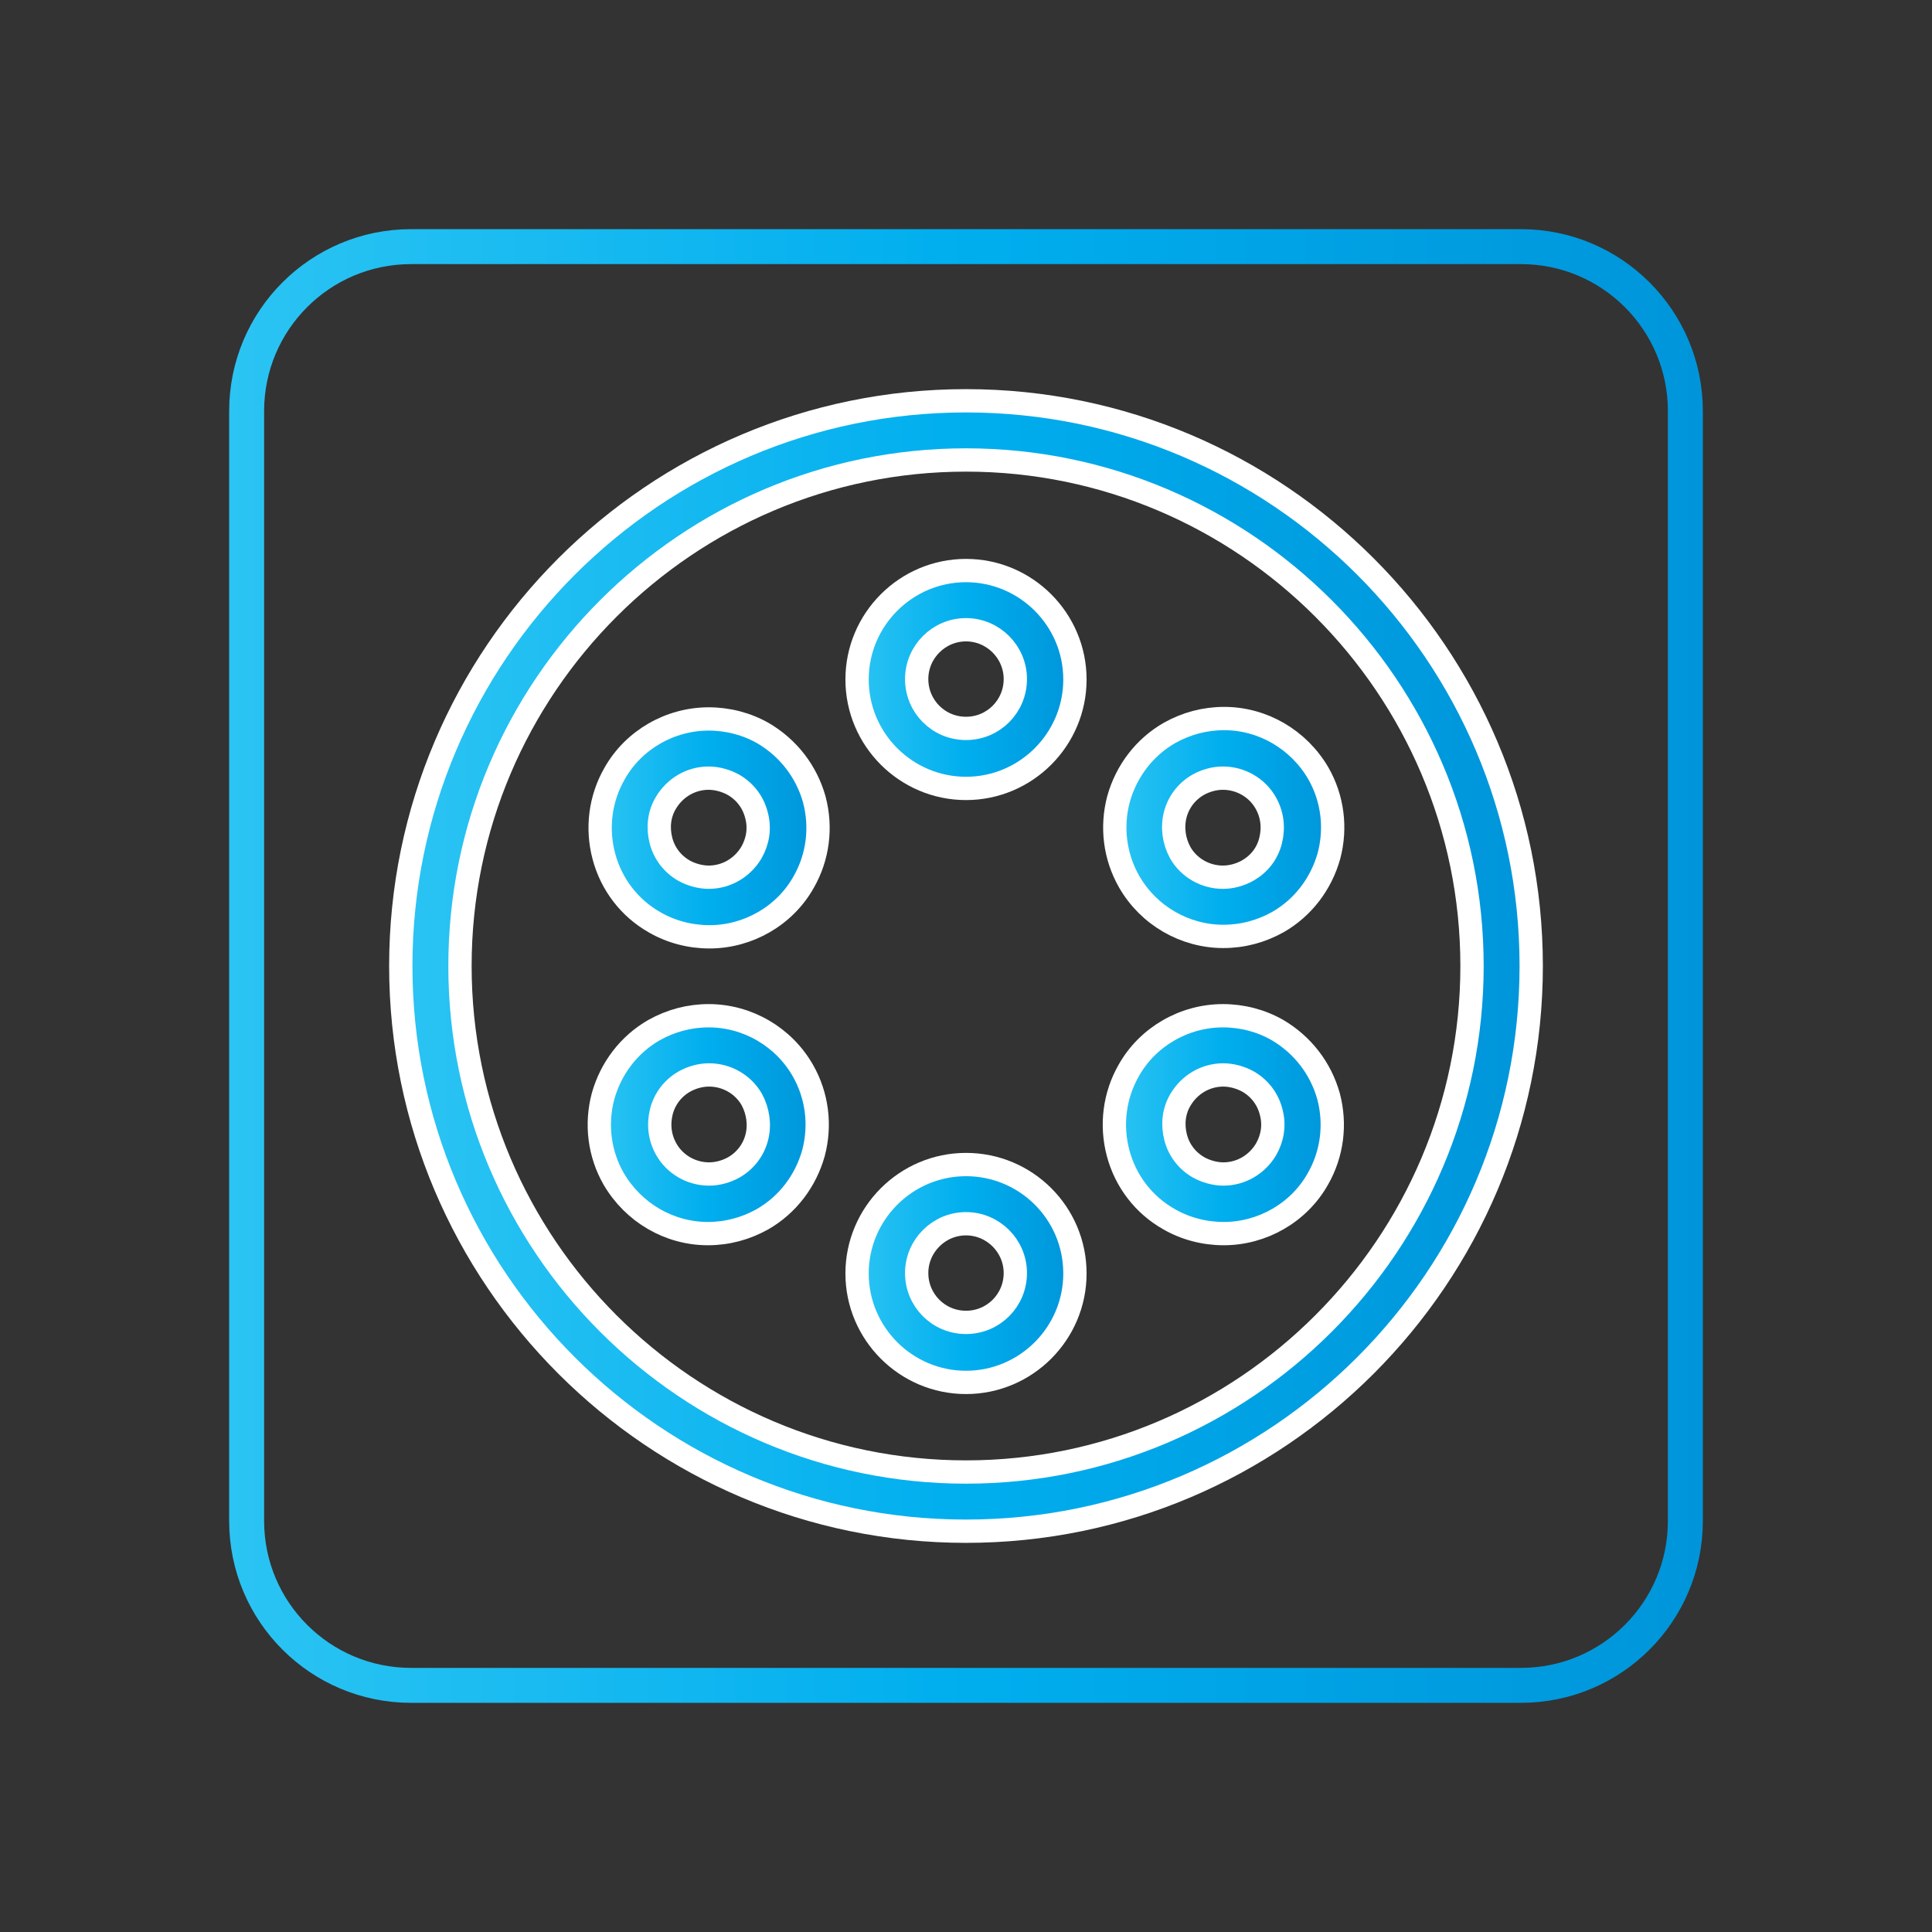
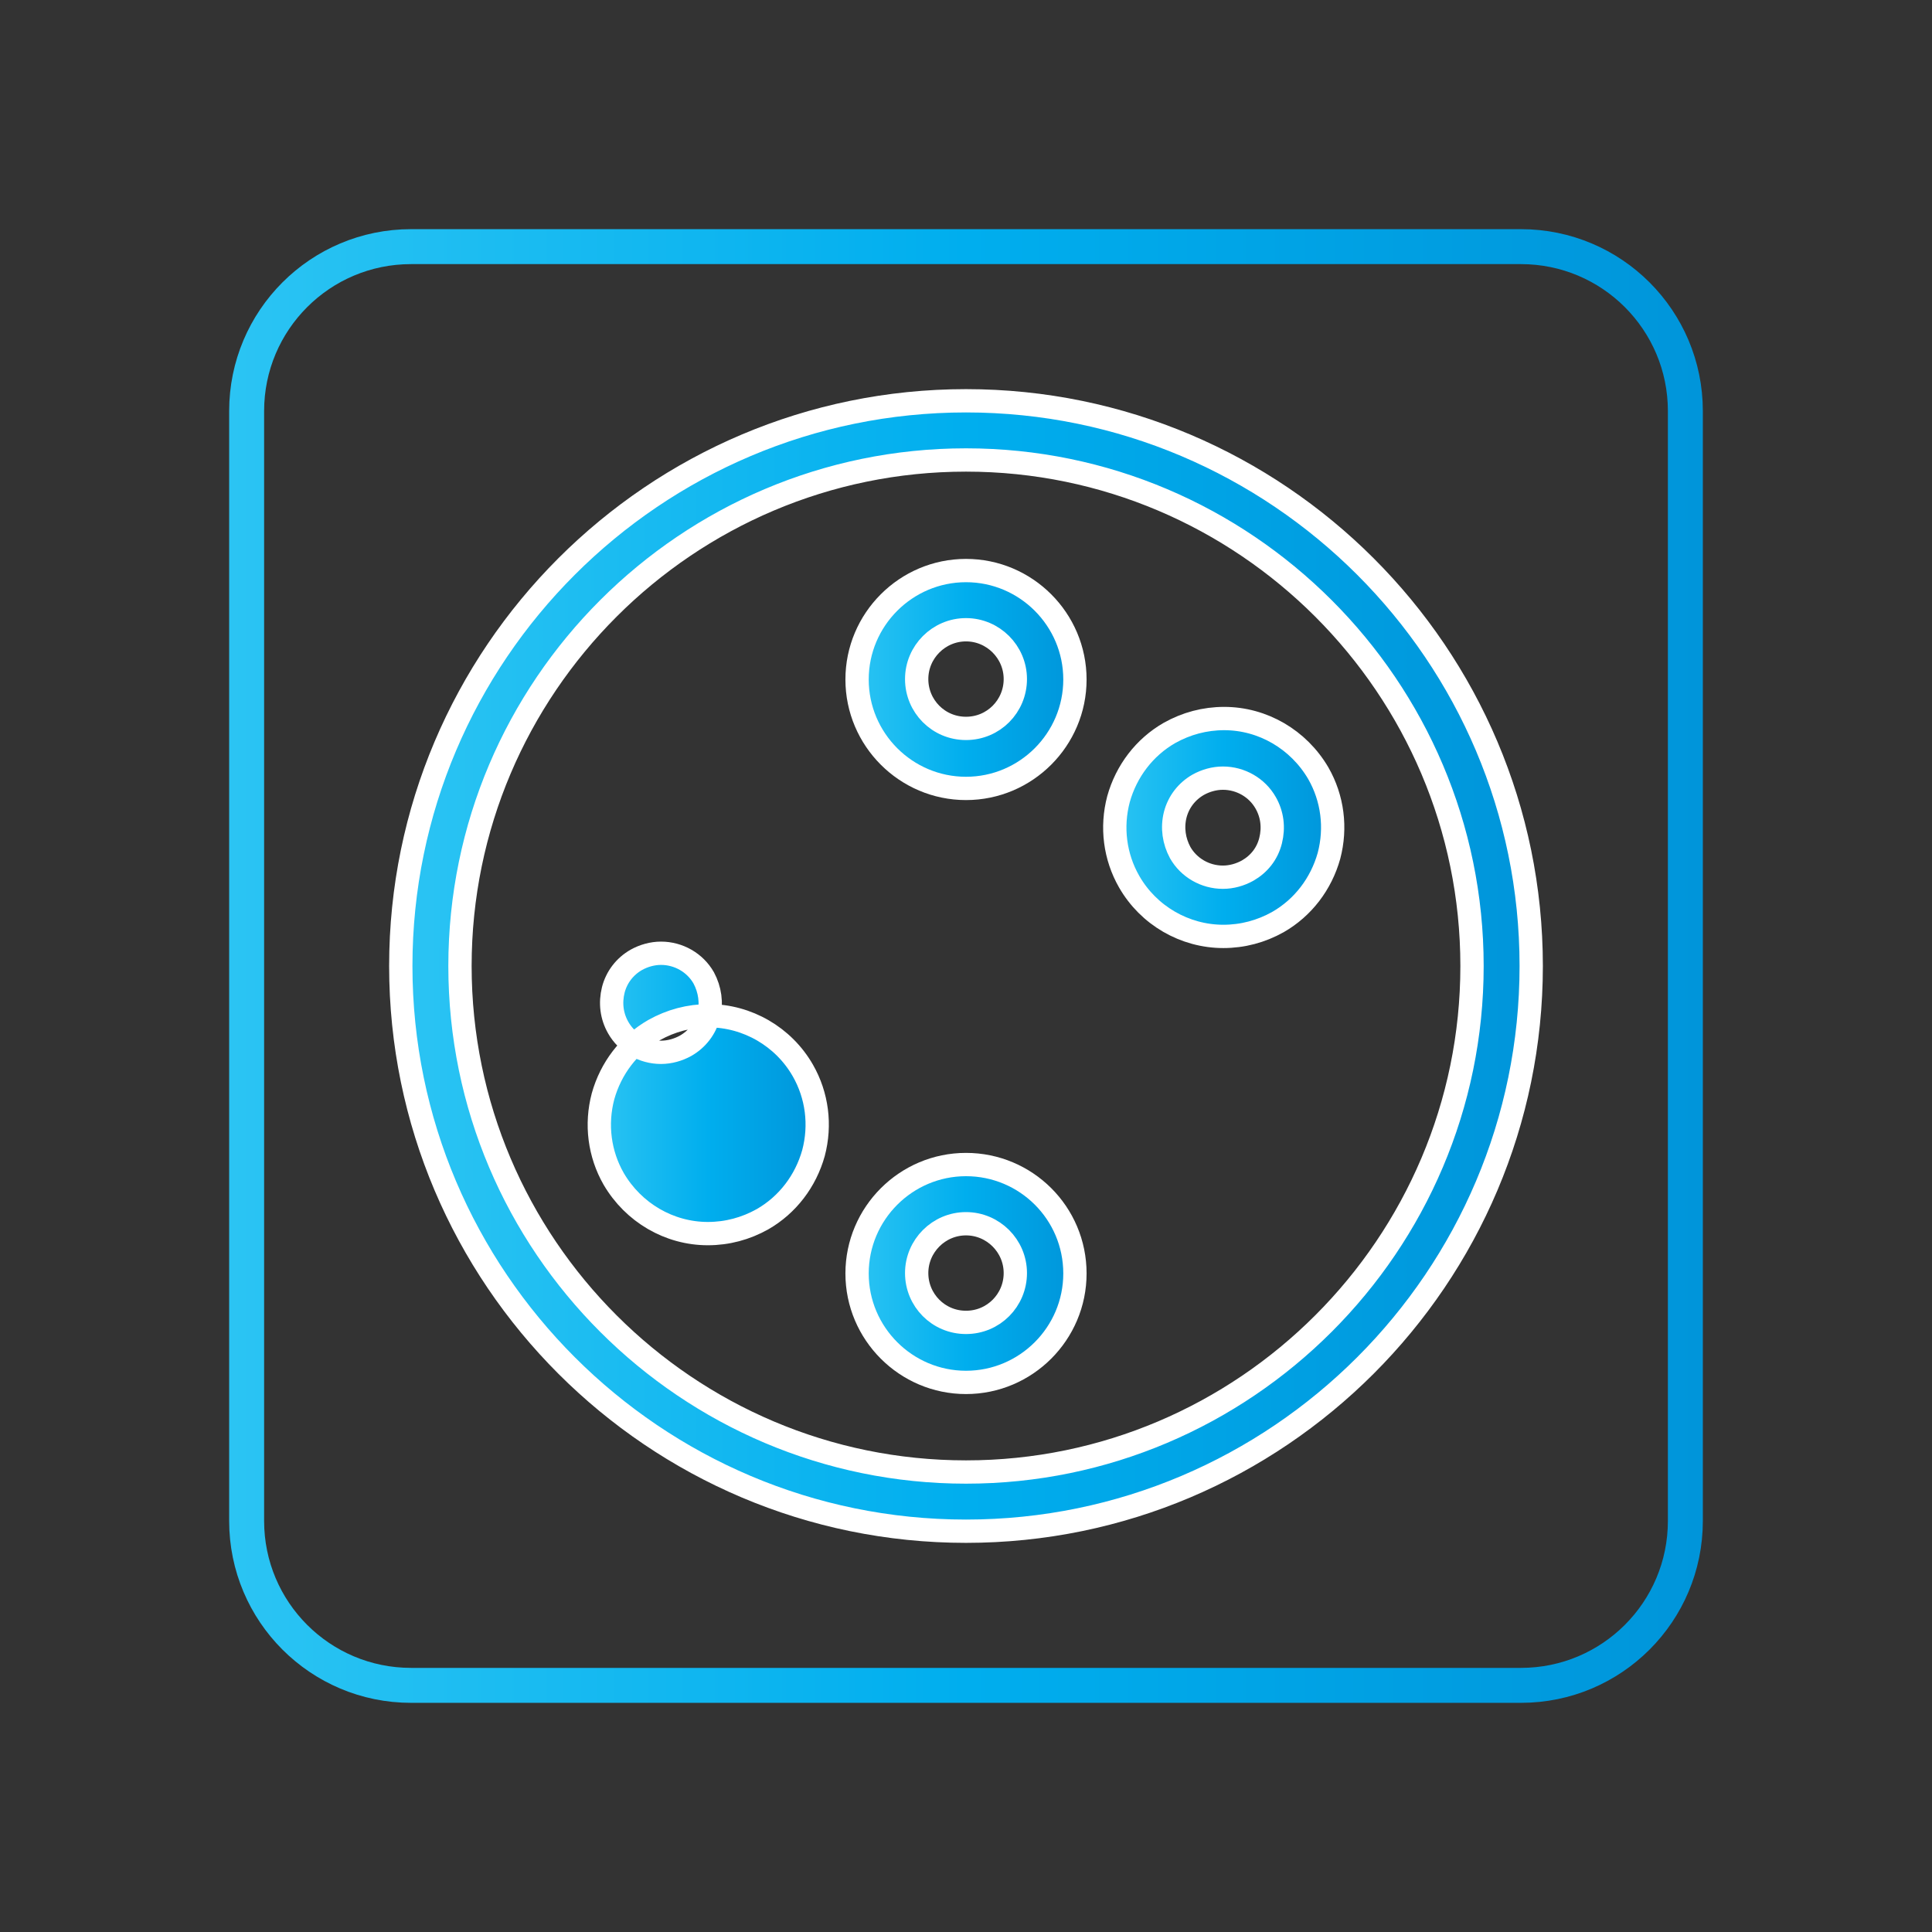
<svg xmlns="http://www.w3.org/2000/svg" viewBox="0 0 470 470" xml:space="preserve">
  <rect x="0" y="0" width="470" height="470" fill="#333333" stroke="none" />
  <linearGradient id="a" gradientUnits="userSpaceOnUse" x1="97.5" y1="235" x2="372.5" y2="235">
    <stop offset="0" style="stop-color:#2bc4f3" />
    <stop offset=".5" style="stop-color:#00aeee" />
    <stop offset="1" style="stop-color:#0095da" />
  </linearGradient>
  <path d="M235 97.5c-75.8 0-137.5 61.7-137.5 137.5S159.2 372.5 235 372.5 372.5 310.8 372.5 235 310.8 97.5 235 97.5zm0 260.6c-67.8 0-123.1-55.2-123.1-123.1S167.2 111.9 235 111.9 358.1 167.2 358.1 235 302.8 358.1 235 358.1z" style="fill:url(#a);stroke:#fff;stroke-width:5.669;stroke-linecap:round;stroke-miterlimit:10" />
  <linearGradient id="b" gradientUnits="userSpaceOnUse" x1="208.5" y1="165.3" x2="261.5" y2="165.3">
    <stop offset="0" style="stop-color:#2bc4f3" />
    <stop offset=".5" style="stop-color:#00aeee" />
    <stop offset="1" style="stop-color:#0095da" />
  </linearGradient>
  <path d="M235 138.8c-14.6 0-26.5 11.9-26.5 26.5s11.9 26.5 26.5 26.5 26.5-11.9 26.5-26.5-11.9-26.5-26.5-26.5zm0 38.4c-6.7 0-12-5.4-12-12s5.4-12 12-12 12 5.4 12 12-5.3 12-12 12z" style="fill:url(#b);stroke:#fff;stroke-width:5.669;stroke-linecap:round;stroke-miterlimit:10" />
  <linearGradient id="c" gradientUnits="userSpaceOnUse" x1="145.996" y1="201.4" x2="199.004" y2="201.4">
    <stop offset="0" style="stop-color:#2bc4f3" />
    <stop offset=".5" style="stop-color:#00aeee" />
    <stop offset="1" style="stop-color:#0095da" />
  </linearGradient>
-   <path d="M185.7 178.4c-4-2.3-8.6-3.5-13.3-3.5-9.4 0-18.3 5.1-22.9 13.3-3.5 6.1-4.4 13.3-2.6 20.1s6.2 12.6 12.4 16.1c4 2.3 8.6 3.5 13.3 3.5 9.4 0 18.3-5.1 22.9-13.3 3.5-6.1 4.4-13.3 2.6-20.1-1.9-6.8-6.3-12.5-12.4-16.1zm-2.9 29c-2.2 3.7-6.1 6-10.4 6-2 0-4.2-.6-6-1.6-2.8-1.6-4.8-4.2-5.6-7.3s-.5-6.4 1.2-9.2c2.2-3.7 6.1-6 10.4-6 2 0 4.2.6 6 1.6 2.8 1.6 4.8 4.2 5.6 7.3.9 3.2.4 6.4-1.2 9.2z" style="fill:url(#c);stroke:#fff;stroke-width:5.669;stroke-linecap:round;stroke-miterlimit:10" />
  <linearGradient id="d" gradientUnits="userSpaceOnUse" x1="145.796" y1="273.6" x2="198.804" y2="273.6">
    <stop offset="0" style="stop-color:#2bc4f3" />
    <stop offset=".5" style="stop-color:#00aeee" />
    <stop offset="1" style="stop-color:#0095da" />
  </linearGradient>
-   <path d="M172.4 247.1c-4.7 0-9.2 1.2-13.3 3.5-6.1 3.5-10.5 9.3-12.4 16.1-1.8 6.8-.9 14 2.6 20.1 4.8 8.2 13.5 13.3 22.9 13.3 4.7 0 9.2-1.2 13.3-3.5 6.1-3.5 10.5-9.3 12.4-16.1 1.8-6.8.9-14-2.6-20.1-4.7-8.2-13.5-13.3-22.9-13.3zm11.7 29.6c-.8 3.1-2.8 5.7-5.6 7.3-1.8 1-3.9 1.6-6 1.6-4.3 0-8.3-2.3-10.4-6-1.6-2.8-2-6-1.2-9.2.8-3.1 2.8-5.7 5.6-7.3 1.8-1 3.9-1.6 6-1.6 4.3 0 8.3 2.3 10.4 6 1.5 2.8 2 6.1 1.2 9.2z" style="fill:url(#d);stroke:#fff;stroke-width:5.669;stroke-linecap:round;stroke-miterlimit:10" />
+   <path d="M172.4 247.1c-4.7 0-9.2 1.2-13.3 3.5-6.1 3.5-10.5 9.3-12.4 16.1-1.8 6.8-.9 14 2.6 20.1 4.8 8.2 13.5 13.3 22.9 13.3 4.7 0 9.2-1.2 13.3-3.5 6.1-3.5 10.5-9.3 12.4-16.1 1.8-6.8.9-14-2.6-20.1-4.7-8.2-13.5-13.3-22.9-13.3zc-.8 3.1-2.8 5.7-5.6 7.3-1.8 1-3.9 1.6-6 1.6-4.3 0-8.3-2.3-10.4-6-1.6-2.8-2-6-1.2-9.2.8-3.1 2.8-5.7 5.6-7.3 1.8-1 3.9-1.6 6-1.6 4.3 0 8.3 2.3 10.4 6 1.5 2.8 2 6.1 1.2 9.2z" style="fill:url(#d);stroke:#fff;stroke-width:5.669;stroke-linecap:round;stroke-miterlimit:10" />
  <linearGradient id="e" gradientUnits="userSpaceOnUse" x1="208.5" y1="309.8" x2="261.5" y2="309.8">
    <stop offset="0" style="stop-color:#2bc4f3" />
    <stop offset=".5" style="stop-color:#00aeee" />
    <stop offset="1" style="stop-color:#0095da" />
  </linearGradient>
  <path d="M235 283.3c-14.6 0-26.5 11.9-26.5 26.5s11.9 26.5 26.5 26.5 26.5-11.9 26.5-26.5c0-14.7-11.9-26.5-26.5-26.5zm0 38.4c-6.7 0-12-5.4-12-12s5.4-12 12-12 12 5.4 12 12-5.3 12-12 12z" style="fill:url(#e);stroke:#fff;stroke-width:5.669;stroke-linecap:round;stroke-miterlimit:10" />
  <linearGradient id="f" gradientUnits="userSpaceOnUse" x1="271.096" y1="273.6" x2="324.104" y2="273.6">
    <stop offset="0" style="stop-color:#2bc4f3" />
    <stop offset=".5" style="stop-color:#00aeee" />
    <stop offset="1" style="stop-color:#0095da" />
  </linearGradient>
-   <path d="M310.8 250.6c-4-2.3-8.6-3.5-13.3-3.5-9.4 0-18.3 5.1-22.9 13.3-3.5 6.1-4.4 13.3-2.6 20.1s6.2 12.6 12.4 16.1c4 2.3 8.6 3.5 13.3 3.5 9.4 0 18.3-5.1 22.9-13.3 3.5-6.1 4.4-13.3 2.6-20.1-1.9-6.8-6.3-12.5-12.4-16.1zm-2.8 29c-2.2 3.7-6.1 6-10.4 6-2 0-4.2-.6-6-1.6-2.8-1.6-4.8-4.2-5.6-7.3s-.5-6.4 1.2-9.2c2.2-3.7 6.1-6 10.4-6 2 0 4.2.6 6 1.6 2.8 1.6 4.8 4.2 5.6 7.3.9 3.2.4 6.4-1.2 9.2z" style="fill:url(#f);stroke:#fff;stroke-width:5.669;stroke-linecap:round;stroke-miterlimit:10" />
  <linearGradient id="g" gradientUnits="userSpaceOnUse" x1="271.196" y1="201.3" x2="324.204" y2="201.3">
    <stop offset="0" style="stop-color:#2bc4f3" />
    <stop offset=".5" style="stop-color:#00aeee" />
    <stop offset="1" style="stop-color:#0095da" />
  </linearGradient>
  <path d="M297.6 227.8c4.7 0 9.2-1.2 13.3-3.5 6.1-3.5 10.5-9.3 12.4-16.1 1.8-6.8.9-14-2.6-20.1-4.8-8.2-13.5-13.3-22.9-13.3-4.7 0-9.2 1.2-13.3 3.5-6.1 3.5-10.5 9.3-12.4 16.1-1.8 6.8-.9 14 2.6 20.1 4.7 8.2 13.5 13.3 22.9 13.3zm-11.7-29.6c.8-3.1 2.8-5.7 5.6-7.3 1.8-1 3.9-1.6 6-1.6 4.3 0 8.3 2.3 10.4 6 1.6 2.8 2 6 1.2 9.2s-2.8 5.7-5.6 7.3c-1.8 1-3.9 1.6-6 1.6-4.3 0-8.3-2.3-10.4-6-1.5-2.8-2-6-1.2-9.2z" style="fill:url(#g);stroke:#fff;stroke-width:5.669;stroke-linecap:round;stroke-miterlimit:10" />
  <linearGradient id="h" gradientUnits="userSpaceOnUse" x1="55.748" y1="235" x2="414.252" y2="235">
    <stop offset="0" style="stop-color:#2bc4f3" />
    <stop offset=".5" style="stop-color:#00aeee" />
    <stop offset="1" style="stop-color:#0095da" />
  </linearGradient>
  <path d="M370 410H100c-22.1 0-40-17.9-40-40V100c0-22.1 17.9-40 40-40h270c22.1 0 40 17.9 40 40v270c0 22.1-17.9 40-40 40z" style="fill:none;stroke:url(#h);stroke-width:8.504;stroke-linecap:round;stroke-miterlimit:10" />
</svg>